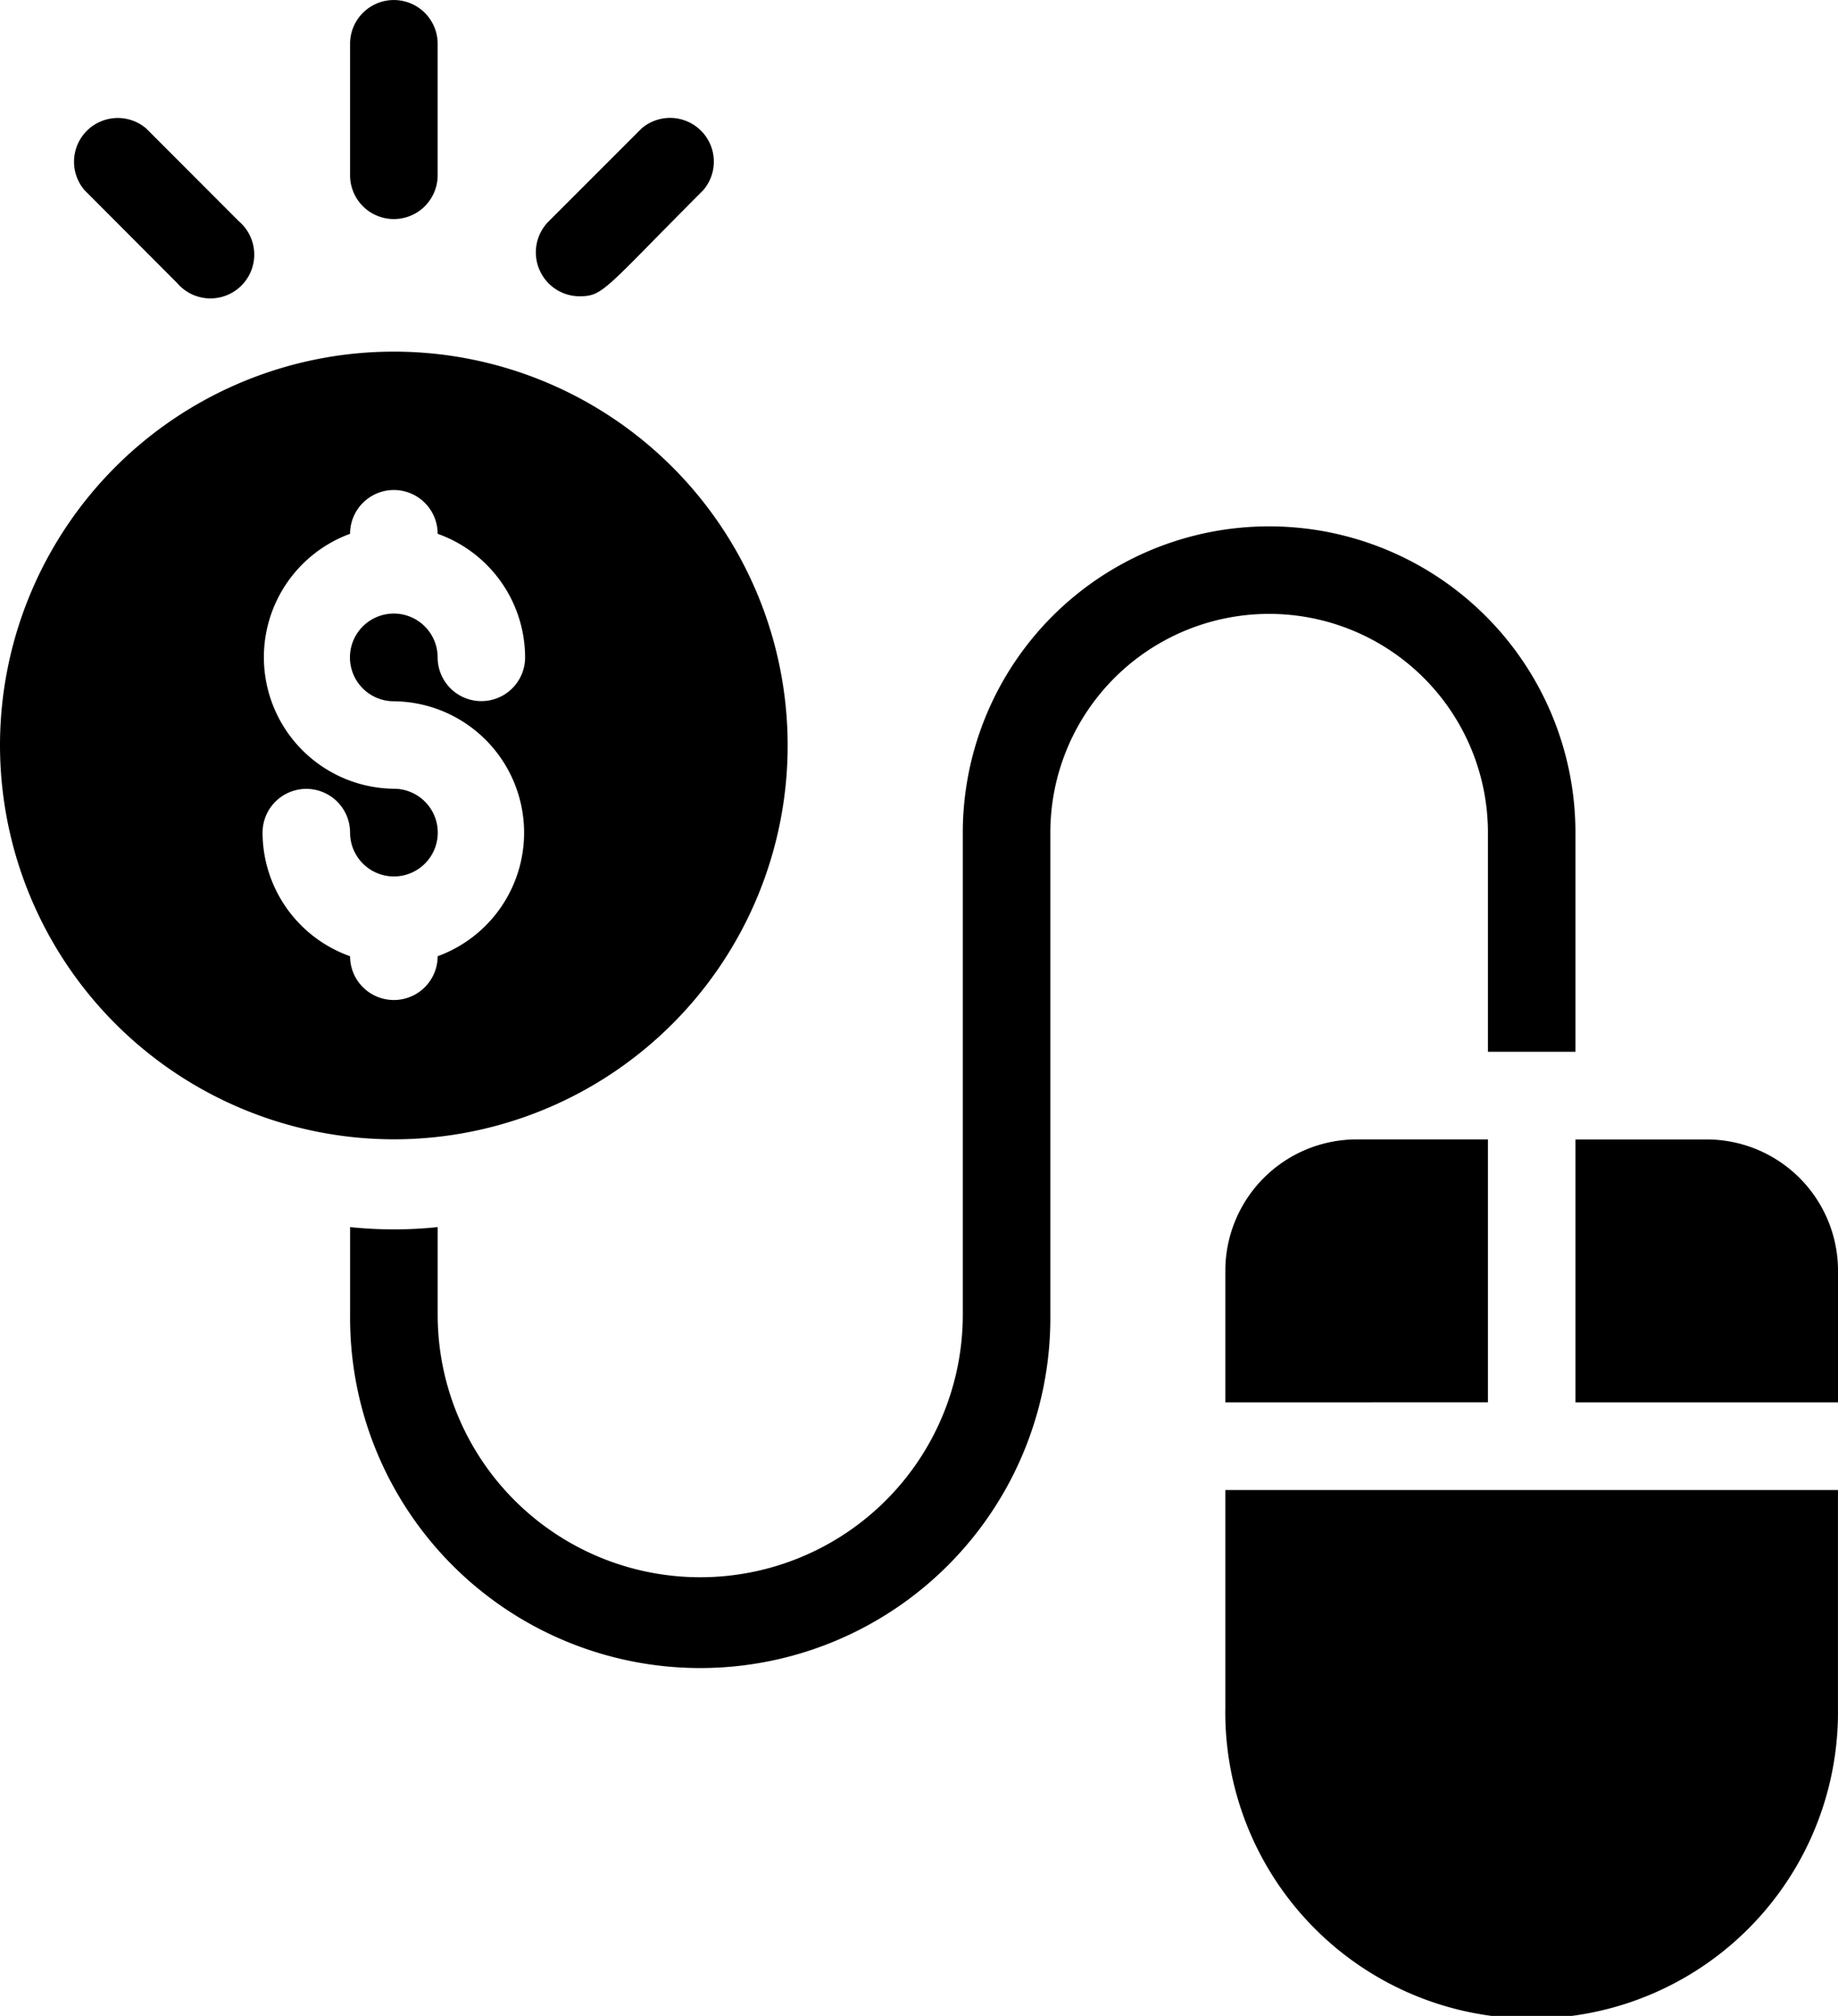
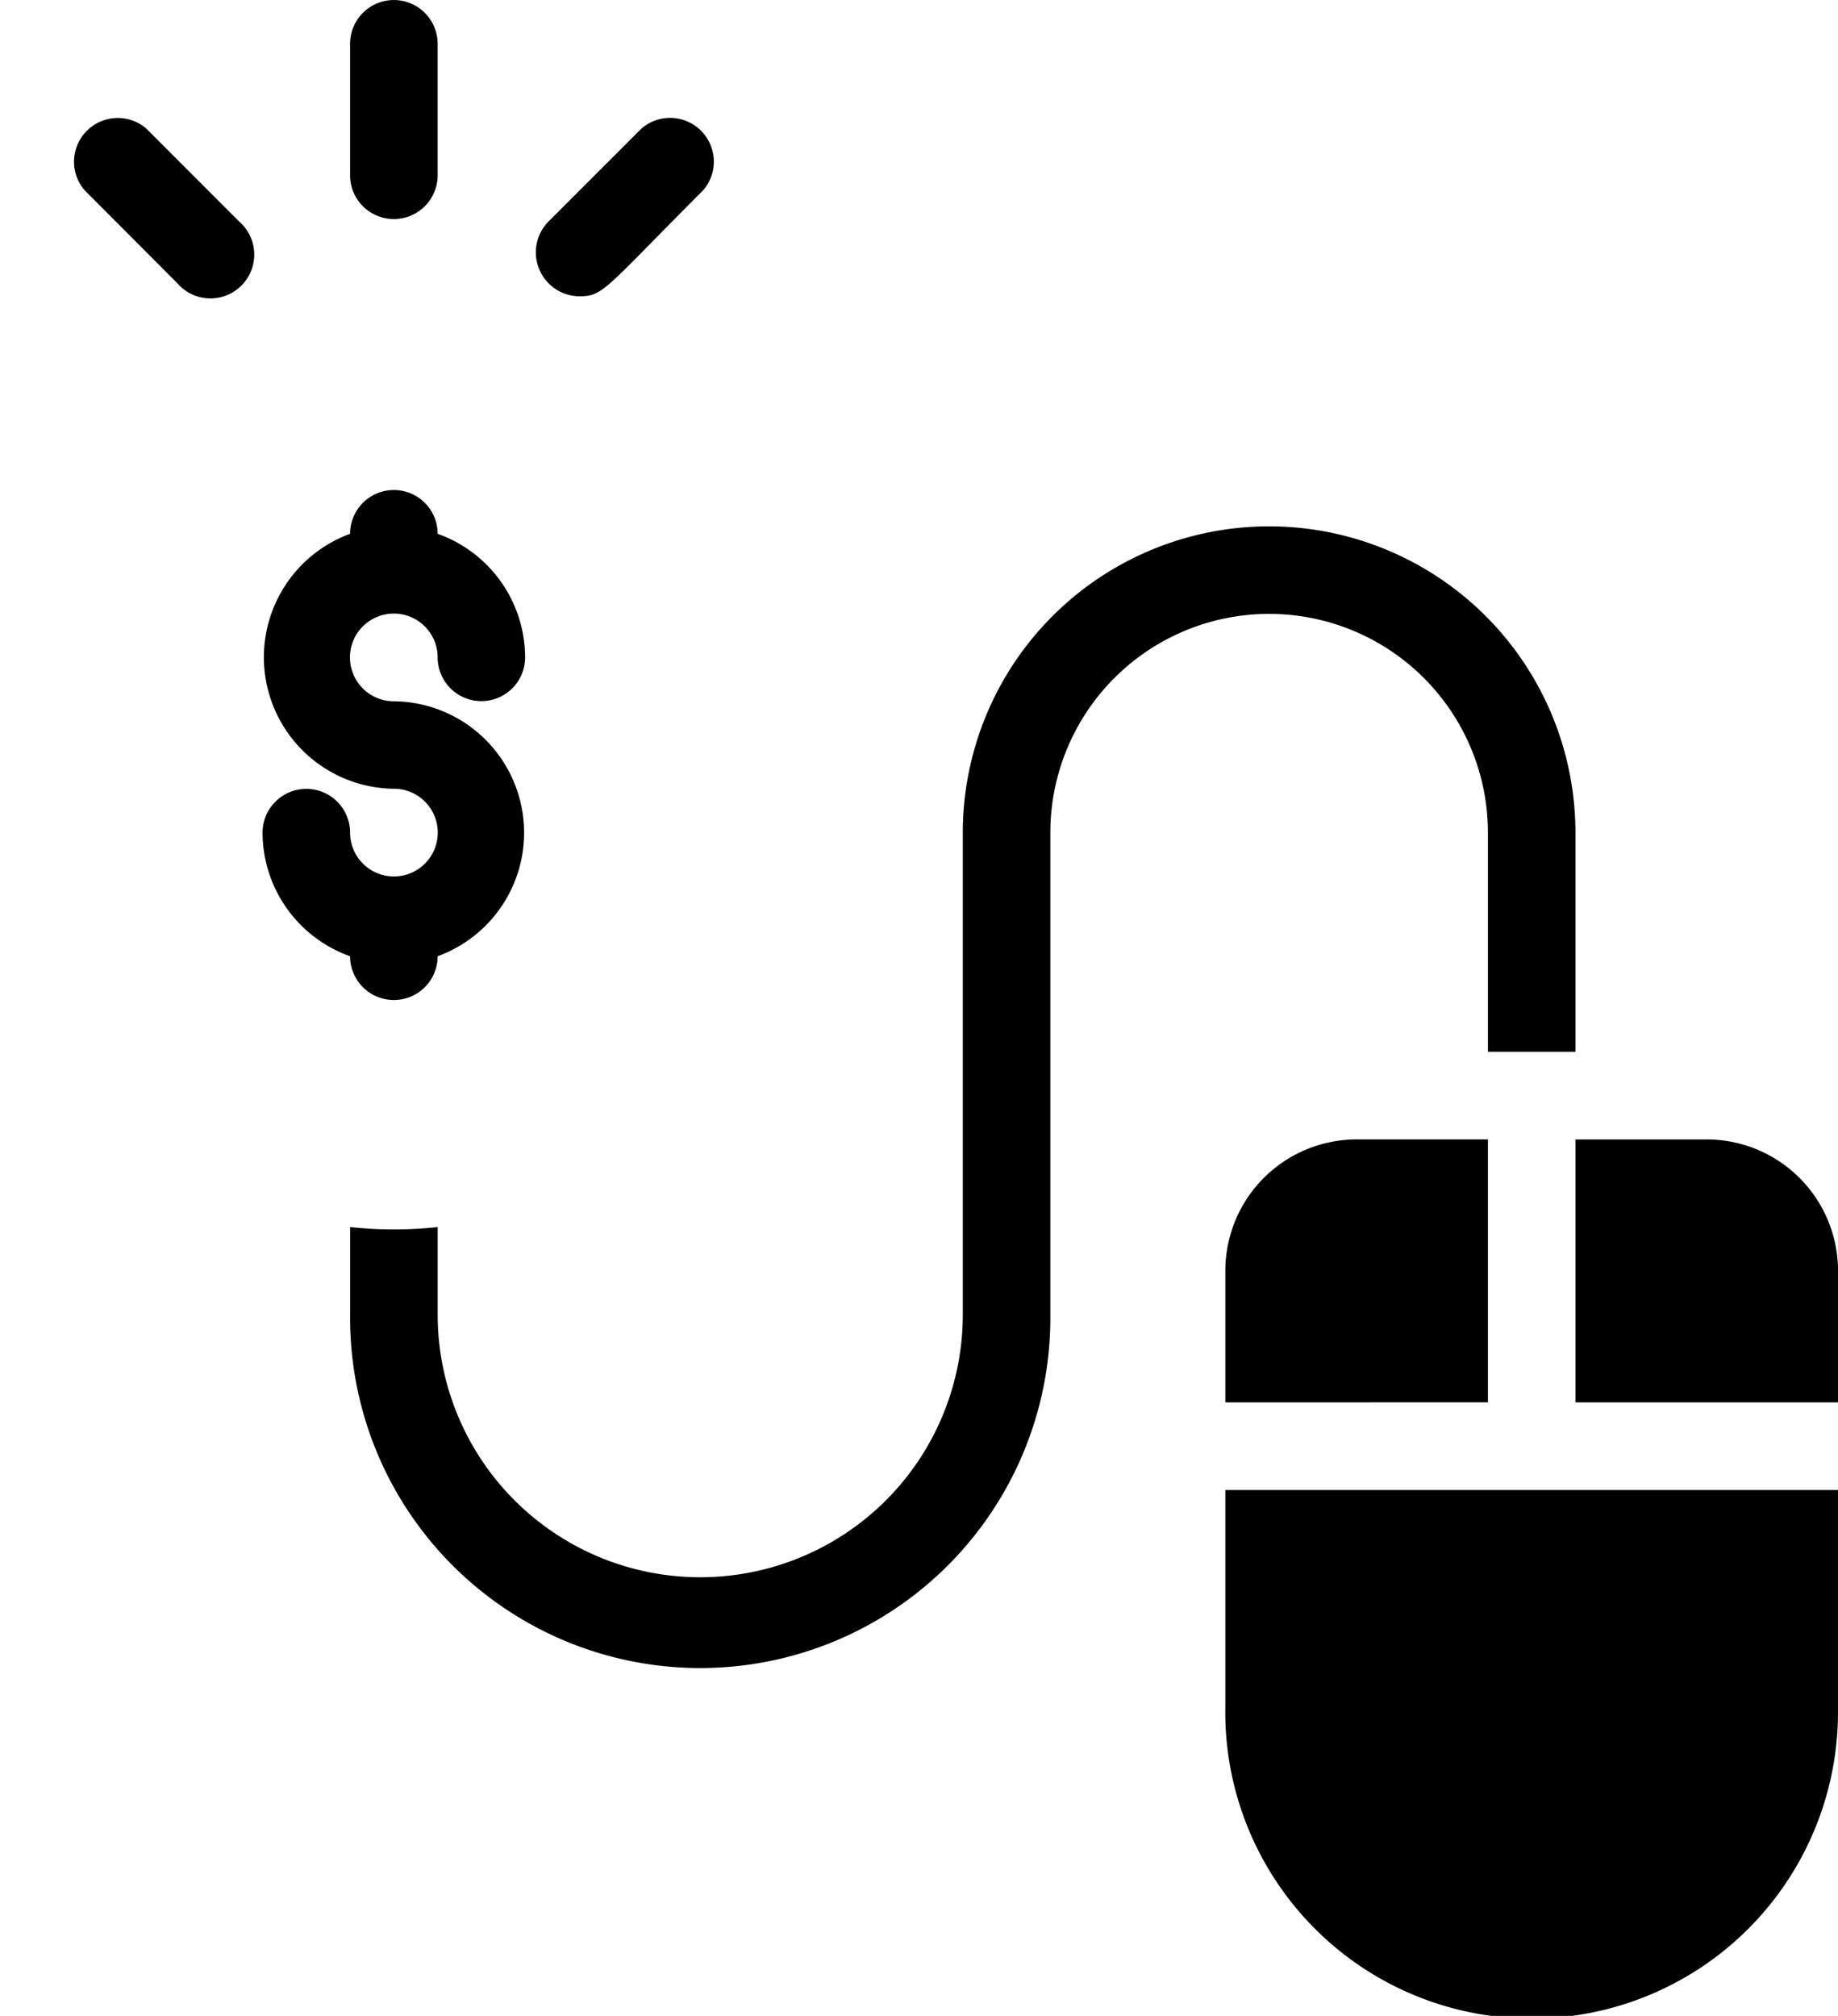
<svg xmlns="http://www.w3.org/2000/svg" width="62.001" height="68" viewBox="0 0 62.001 68">
-   <path id="cta-1-pay-online" d="M8125.334,2719.653v-7.392H8146v7.392a10.334,10.334,0,1,1-20.667,0Zm-29.524-13.307v-2.954a14.223,14.223,0,0,0,2.954,0v2.954a8.857,8.857,0,1,0,17.714,0v-16.258a10.333,10.333,0,1,1,20.666,0v7.389h-2.952v-7.389a7.38,7.38,0,1,0-14.761,0v16.258a11.811,11.811,0,1,1-23.621,0Zm41.334,2.958v-8.869h4.429a4.433,4.433,0,0,1,4.429,4.435v4.435Zm-11.81,0v-4.435a4.433,4.433,0,0,1,4.429-4.435h4.429v8.869ZM8084,2687.131a13.285,13.285,0,1,1,13.286,13.3A13.3,13.3,0,0,1,8084,2687.131Zm8.857,2.957a4.434,4.434,0,0,0,2.952,4.167,1.477,1.477,0,1,0,2.954,0,4.434,4.434,0,0,0-1.478-8.6,1.479,1.479,0,1,1,1.478-1.48,1.475,1.475,0,1,0,2.95,0,4.433,4.433,0,0,0-2.95-4.169,1.477,1.477,0,0,0-2.954,0,4.436,4.436,0,0,0,1.477,8.6,1.479,1.479,0,1,1-1.477,1.48,1.476,1.476,0,1,0-2.952,0Zm-2.878-18.537-3.127-3.135a1.476,1.476,0,0,1,2.079-2.083l3.128,3.132a1.478,1.478,0,0,1-.614,2.56,1.5,1.5,0,0,1-.348.041A1.472,1.472,0,0,1,8089.979,2671.551Zm12.207-.476a1.482,1.482,0,0,1,.324-1.61l3.132-3.132a1.476,1.476,0,0,1,2.08,2.083c-3.336,3.341-3.365,3.578-4.176,3.578A1.473,1.473,0,0,1,8102.187,2671.074Zm-6.377-3.163v-4.434a1.477,1.477,0,1,1,2.954,0v4.434a1.477,1.477,0,1,1-2.954,0Z" transform="translate(-8084 -2662)" />
+   <path id="cta-1-pay-online" d="M8125.334,2719.653v-7.392H8146v7.392a10.334,10.334,0,1,1-20.667,0Zm-29.524-13.307v-2.954a14.223,14.223,0,0,0,2.954,0v2.954a8.857,8.857,0,1,0,17.714,0v-16.258a10.333,10.333,0,1,1,20.666,0v7.389h-2.952v-7.389a7.38,7.38,0,1,0-14.761,0v16.258a11.811,11.811,0,1,1-23.621,0Zm41.334,2.958v-8.869h4.429a4.433,4.433,0,0,1,4.429,4.435v4.435Zm-11.81,0v-4.435a4.433,4.433,0,0,1,4.429-4.435h4.429v8.869ZM8084,2687.131A13.3,13.3,0,0,1,8084,2687.131Zm8.857,2.957a4.434,4.434,0,0,0,2.952,4.167,1.477,1.477,0,1,0,2.954,0,4.434,4.434,0,0,0-1.478-8.6,1.479,1.479,0,1,1,1.478-1.48,1.475,1.475,0,1,0,2.95,0,4.433,4.433,0,0,0-2.95-4.169,1.477,1.477,0,0,0-2.954,0,4.436,4.436,0,0,0,1.477,8.6,1.479,1.479,0,1,1-1.477,1.48,1.476,1.476,0,1,0-2.952,0Zm-2.878-18.537-3.127-3.135a1.476,1.476,0,0,1,2.079-2.083l3.128,3.132a1.478,1.478,0,0,1-.614,2.56,1.5,1.5,0,0,1-.348.041A1.472,1.472,0,0,1,8089.979,2671.551Zm12.207-.476a1.482,1.482,0,0,1,.324-1.61l3.132-3.132a1.476,1.476,0,0,1,2.08,2.083c-3.336,3.341-3.365,3.578-4.176,3.578A1.473,1.473,0,0,1,8102.187,2671.074Zm-6.377-3.163v-4.434a1.477,1.477,0,1,1,2.954,0v4.434a1.477,1.477,0,1,1-2.954,0Z" transform="translate(-8084 -2662)" />
</svg>